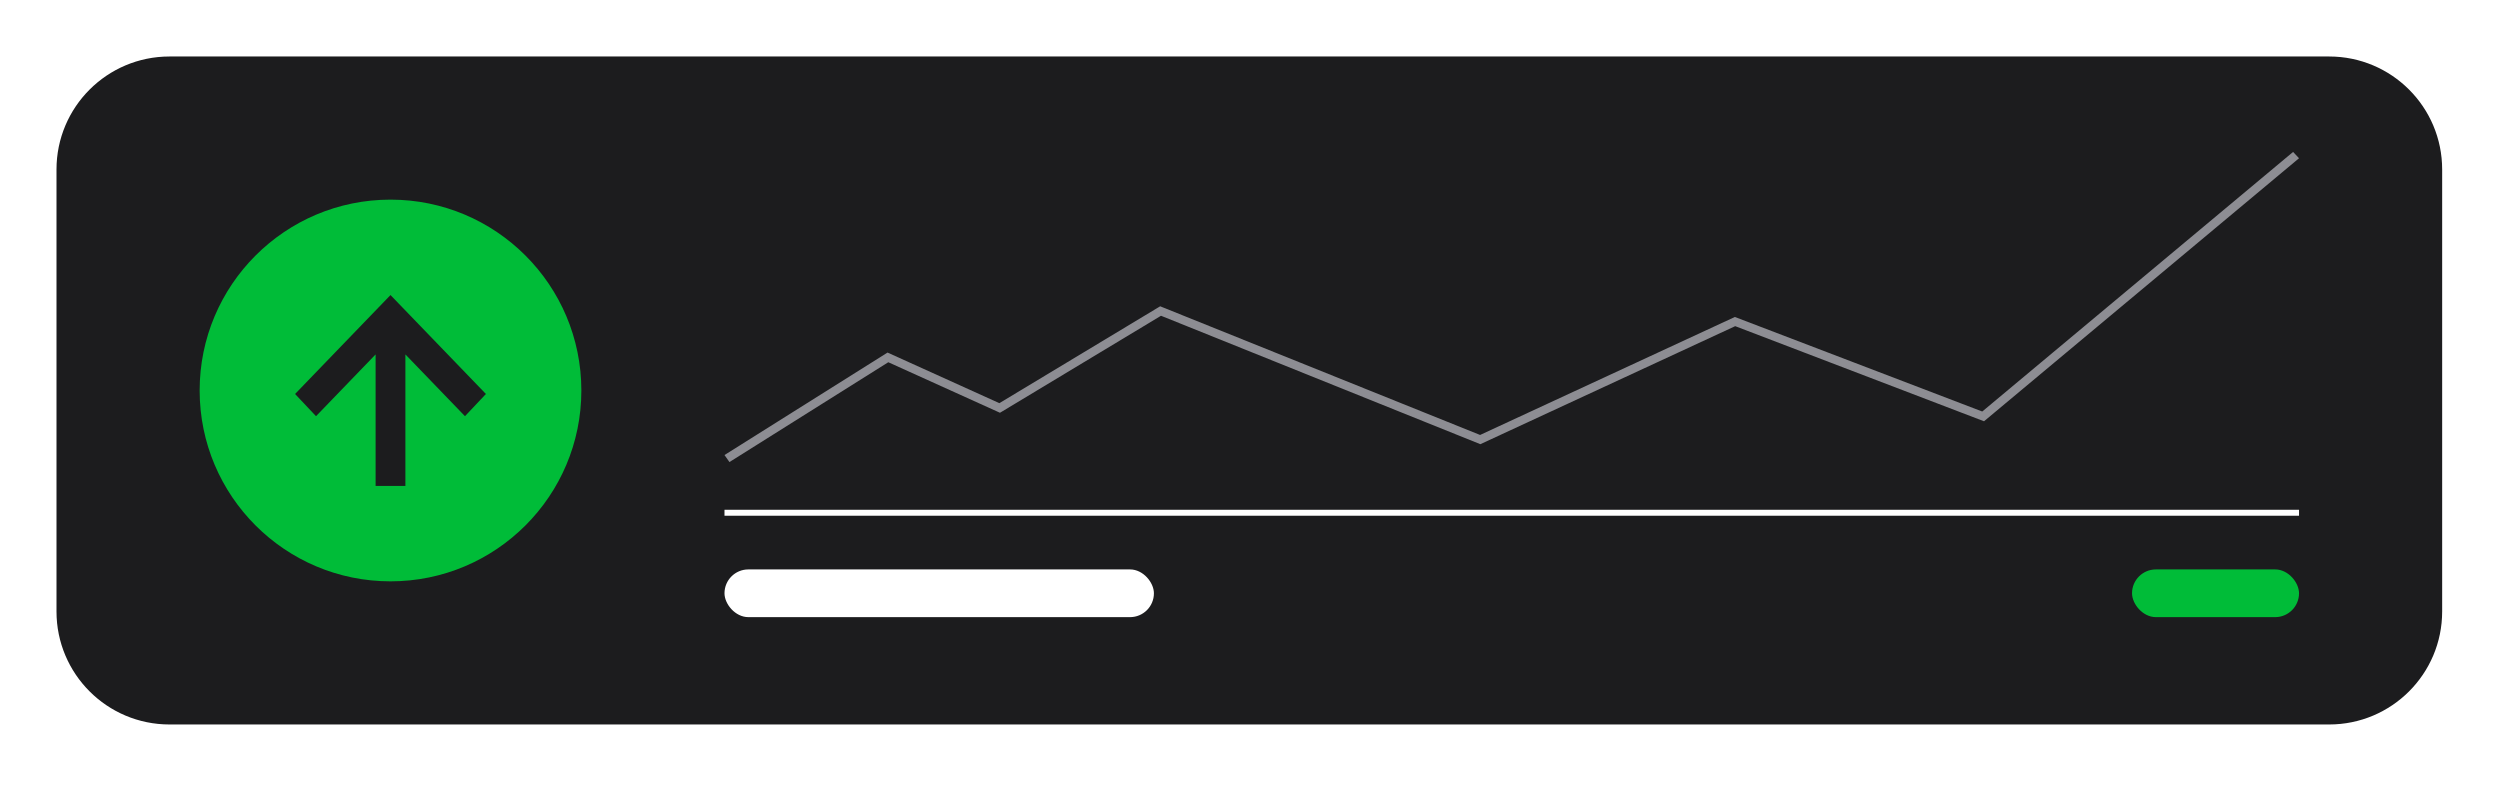
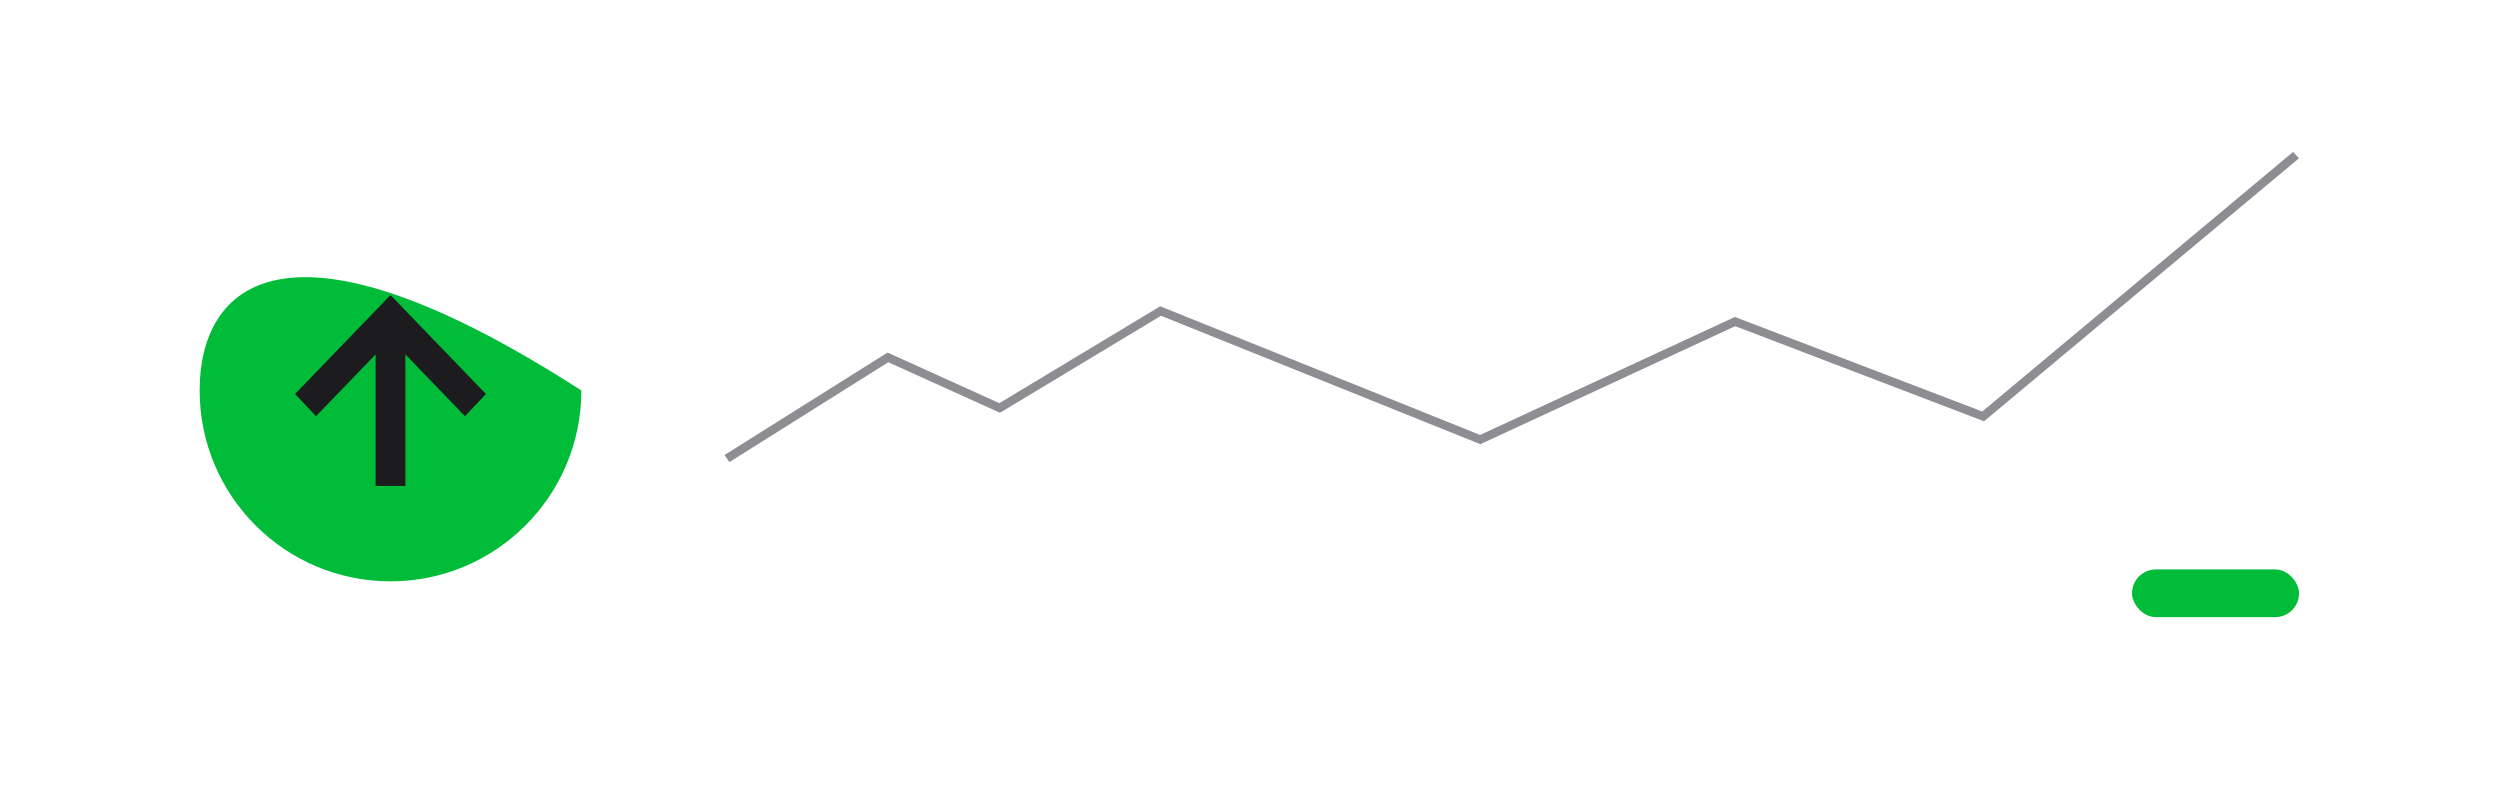
<svg xmlns="http://www.w3.org/2000/svg" width="177" height="56" viewBox="0 0 177 56" fill="none">
  <g filter="url(#filter0_d_143_158)">
-     <path d="M4 43.293C4 47.712 7.582 51.293 12 51.293H164.905C169.323 51.293 172.905 47.712 172.905 43.293V12C172.905 7.582 169.323 4 164.905 4H12C7.582 4 4 7.582 4 12V43.293Z" fill="#1C1C1E" />
    <path d="M162.771 36.092H51.294V36.514H162.771V36.092Z" fill="white" />
    <rect x="51.294" y="40.315" width="30.403" height="3.378" rx="1.689" fill="white" />
    <rect x="150.948" y="40.315" width="11.823" height="3.378" rx="1.689" fill="#00BC38" />
-     <path d="M27.647 41.159C35.11 41.159 41.16 35.109 41.16 27.647C41.16 20.184 35.11 14.134 27.647 14.134C20.185 14.134 14.135 20.184 14.135 27.647C14.135 35.109 20.185 41.159 27.647 41.159Z" fill="#00BC38" />
+     <path d="M27.647 41.159C35.11 41.159 41.16 35.109 41.16 27.647C20.185 14.134 14.135 20.184 14.135 27.647C14.135 35.109 20.185 41.159 27.647 41.159Z" fill="#00BC38" />
    <path d="M51.645 32.714L51.294 32.217L62.838 24.961L70.754 28.544L82.14 21.685L82.294 21.747L104.79 30.795L122.828 22.441L140.343 29.135L162.351 10.756L162.771 11.203L140.469 29.826L122.852 23.092L104.809 31.449L82.199 22.356L70.798 29.224L62.891 25.646L51.645 32.714Z" fill="#8D8D93" />
    <path d="M28.702 34.403L28.702 25.093L32.92 29.466L34.403 27.894L27.647 20.89L20.891 27.894L22.374 29.466L26.593 25.093L26.593 34.403L28.702 34.403Z" fill="#1C1C1E" />
  </g>
  <defs>
    <filter id="filter0_d_143_158" x="0" y="0" width="176.905" height="55.293" filterUnits="userSpaceOnUse" color-interpolation-filters="sRGB">
      <feFlood flood-opacity="0" result="BackgroundImageFix" />
      <feColorMatrix in="SourceAlpha" type="matrix" values="0 0 0 0 0 0 0 0 0 0 0 0 0 0 0 0 0 0 127 0" result="hardAlpha" />
      <feOffset />
      <feGaussianBlur stdDeviation="2" />
      <feComposite in2="hardAlpha" operator="out" />
      <feColorMatrix type="matrix" values="0 0 0 0 0 0 0 0 0 0 0 0 0 0 0 0 0 0 1 0" />
      <feBlend mode="normal" in2="BackgroundImageFix" result="effect1_dropShadow_143_158" />
      <feBlend mode="normal" in="SourceGraphic" in2="effect1_dropShadow_143_158" result="shape" />
    </filter>
  </defs>
</svg>